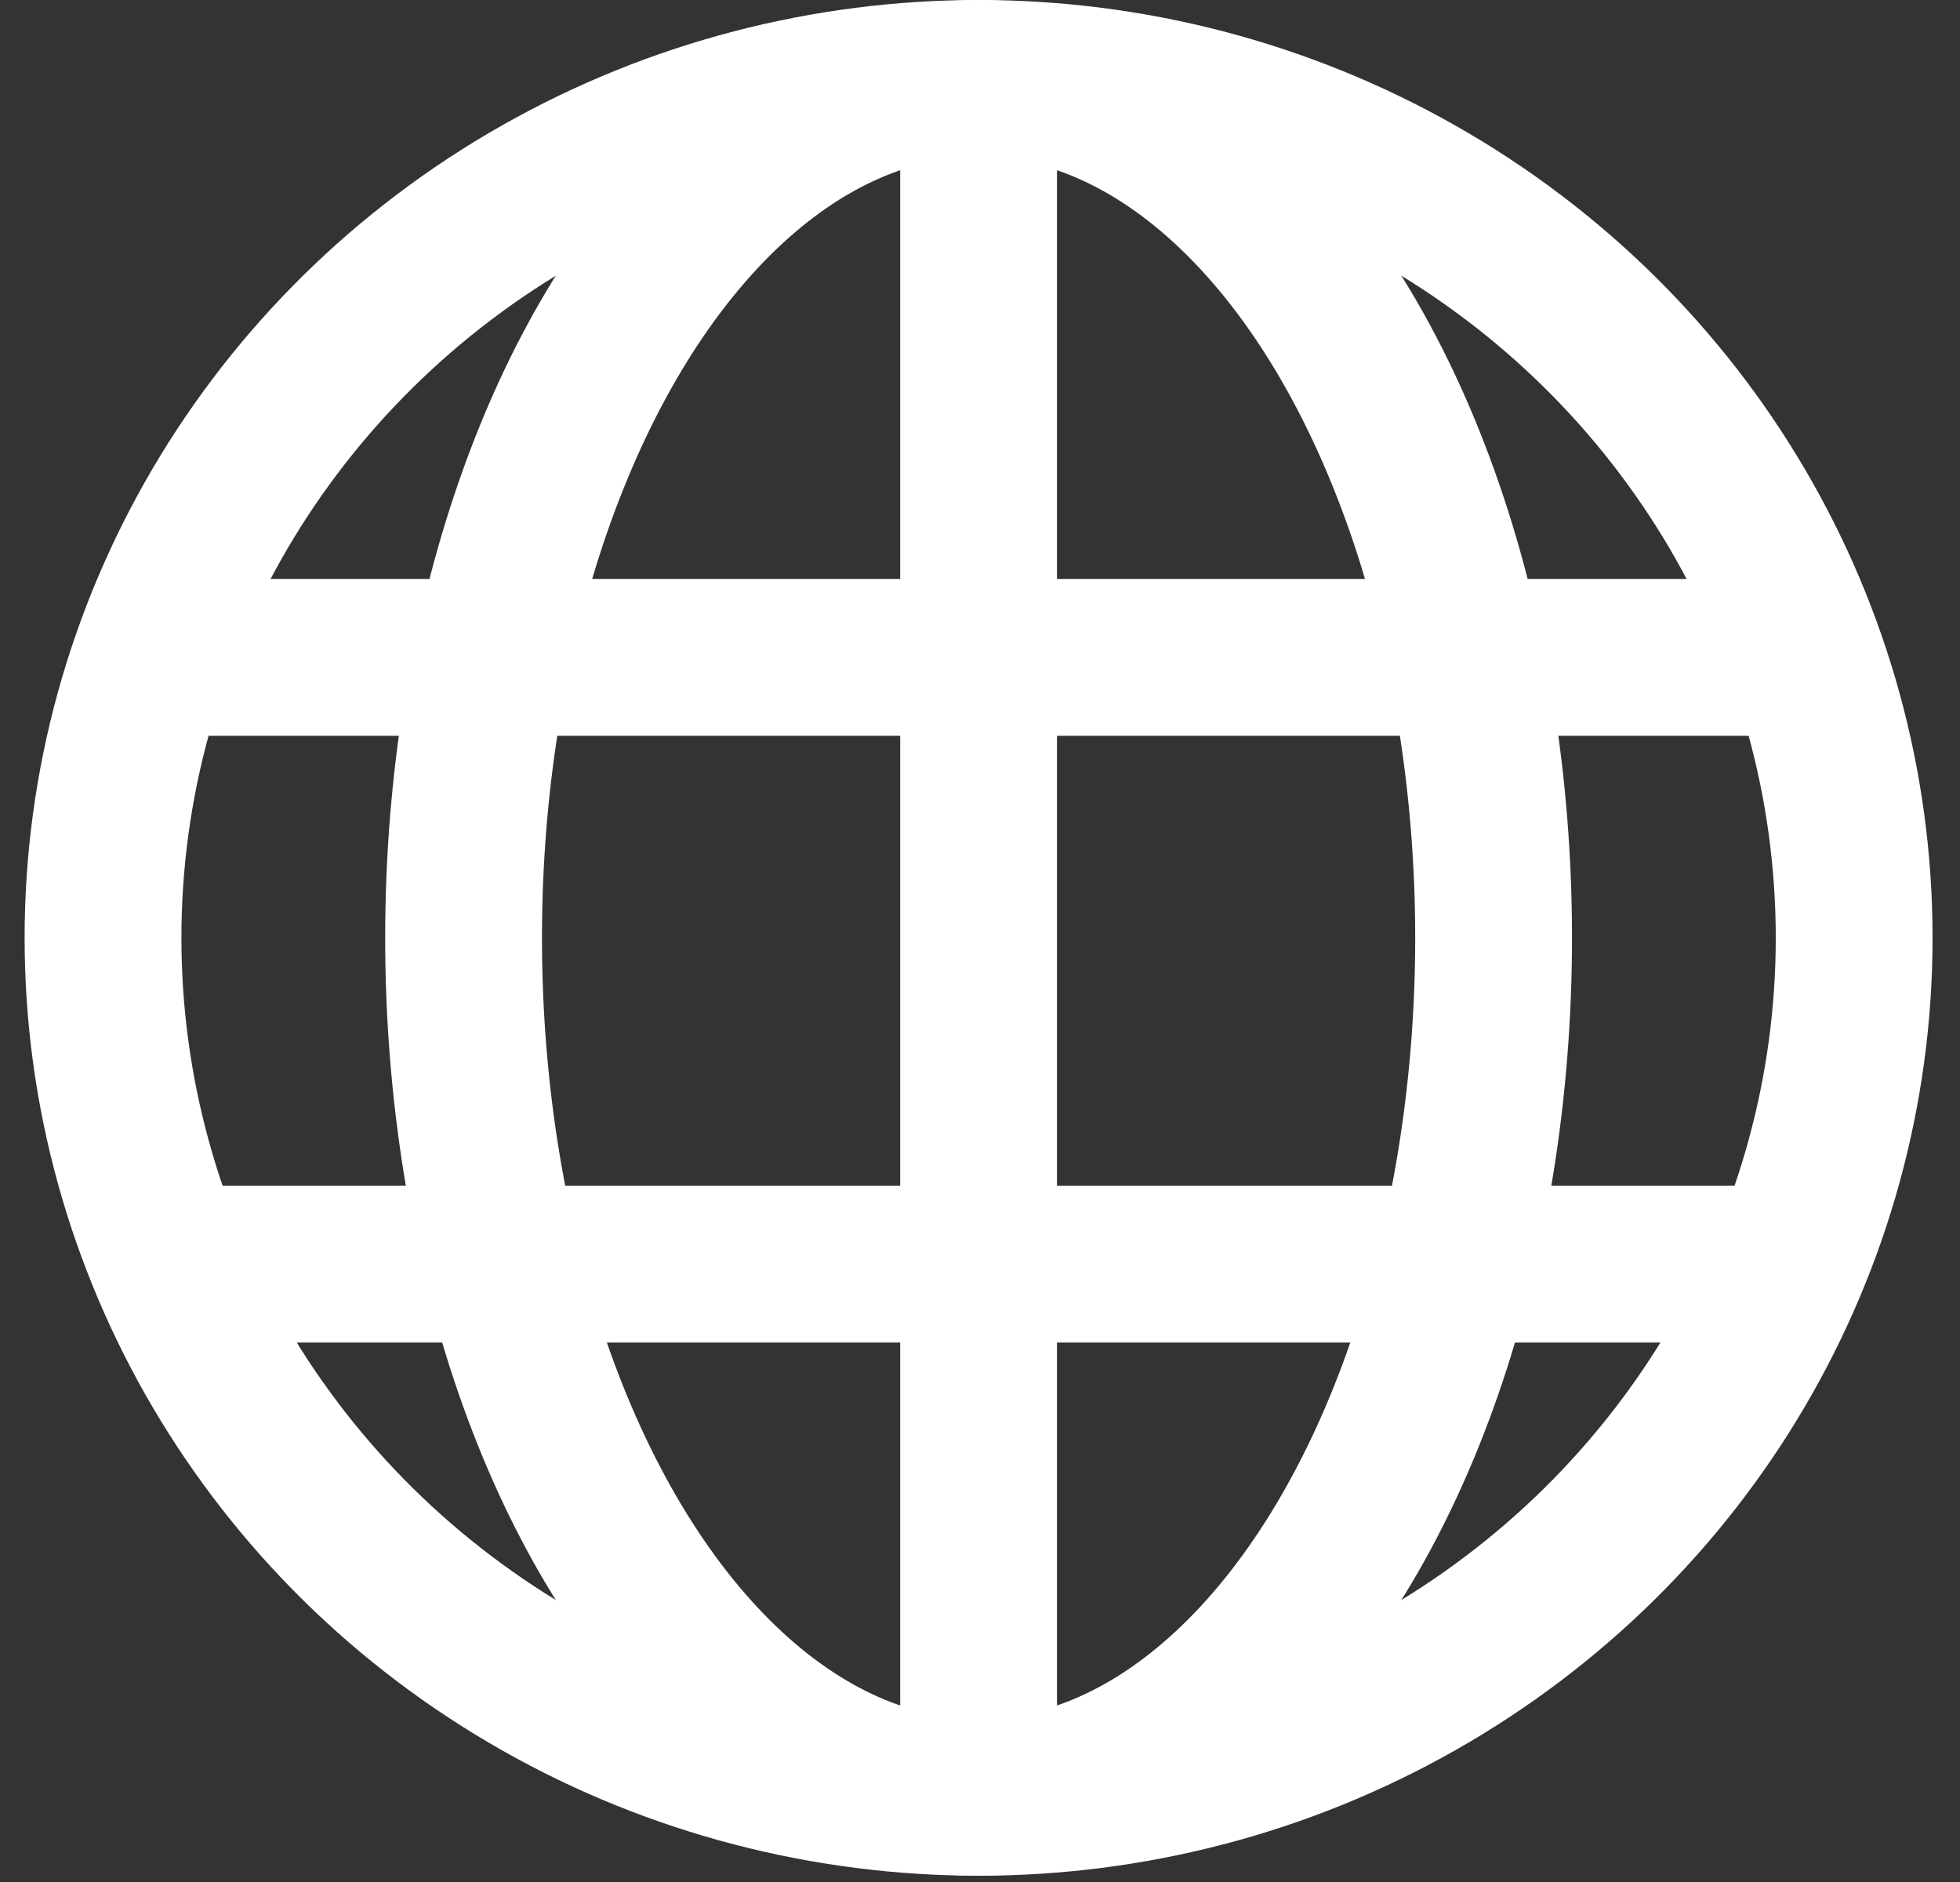
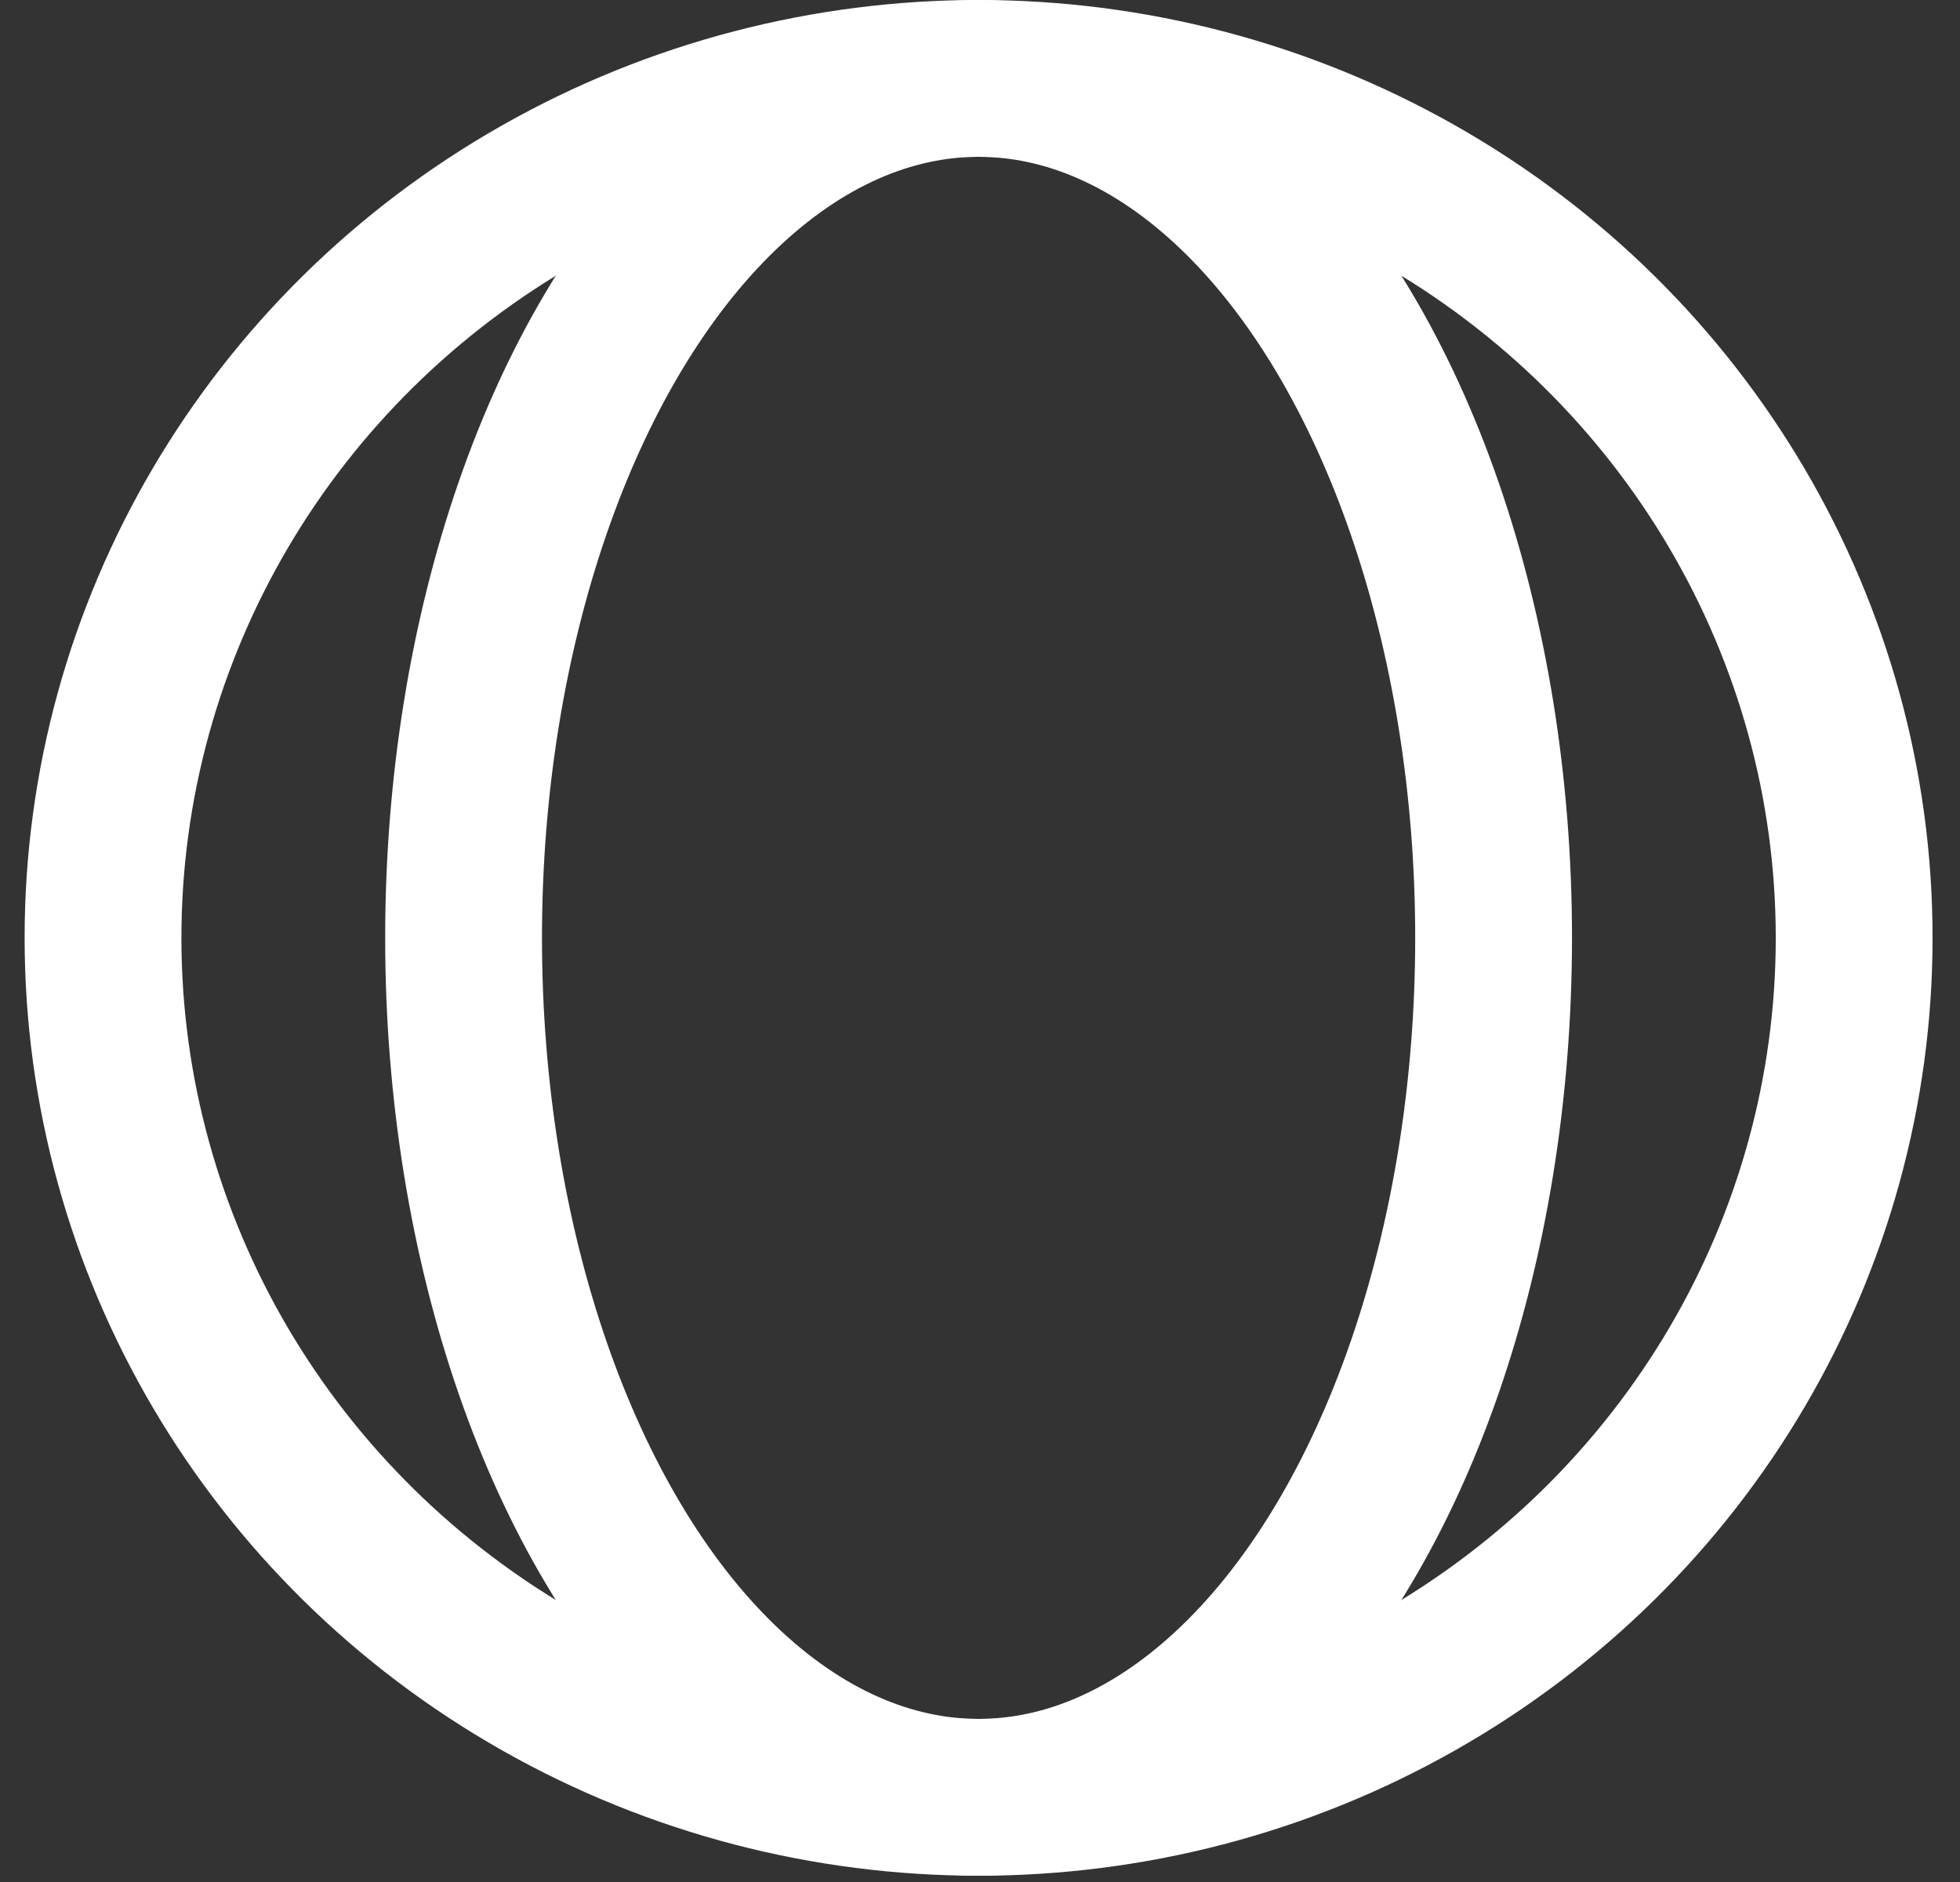
<svg xmlns="http://www.w3.org/2000/svg" width="25" height="24" viewBox="0 0 25 24">
  <rect x="0" y="0" width="25" height="24" fill="#333333" stroke="none" />
  <g fill="none" fill-rule="evenodd" stroke="#FFF" stroke-width="2" transform="translate(1 1)">
    <ellipse cx="11.482" cy="10.96" rx="11.168" ry="10.96" />
    <ellipse cx="11.482" cy="10.96" rx="6.569" ry="10.96" />
-     <path d="M.97 15.12h21.022M.97 7.383h21.022" />
-     <path stroke-linecap="square" d="M11.482.645v20.63" />
  </g>
</svg>